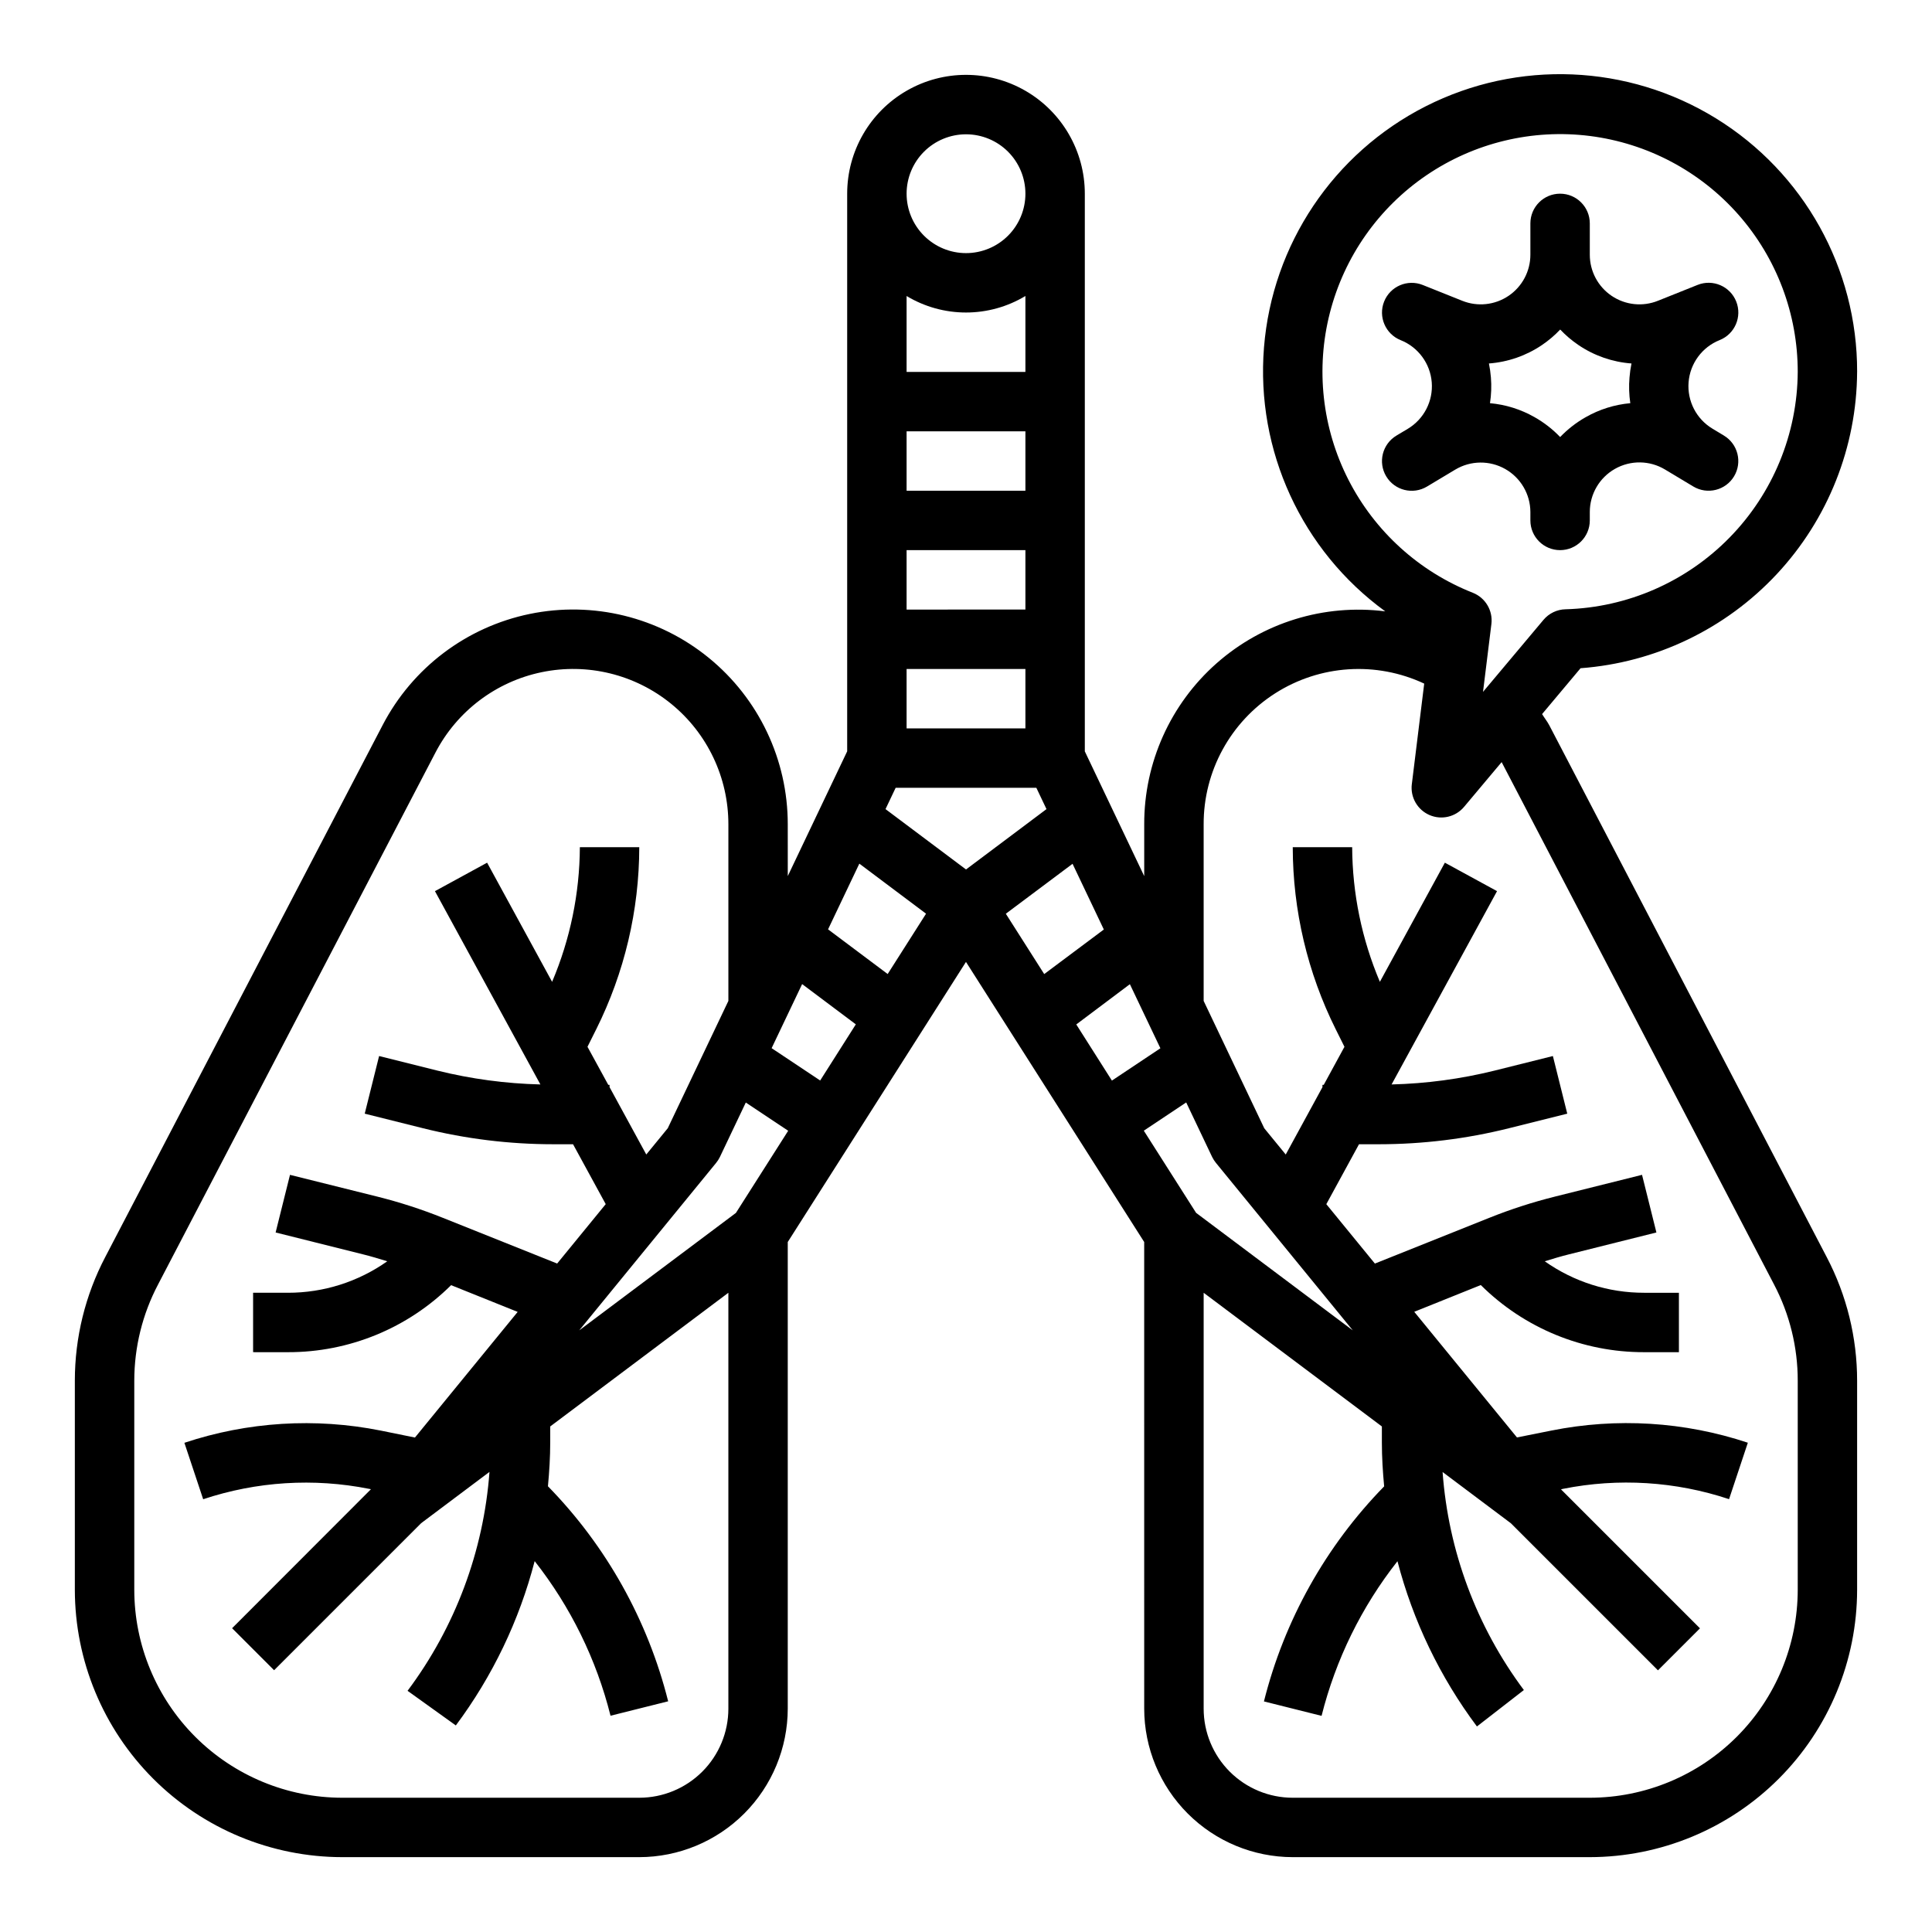
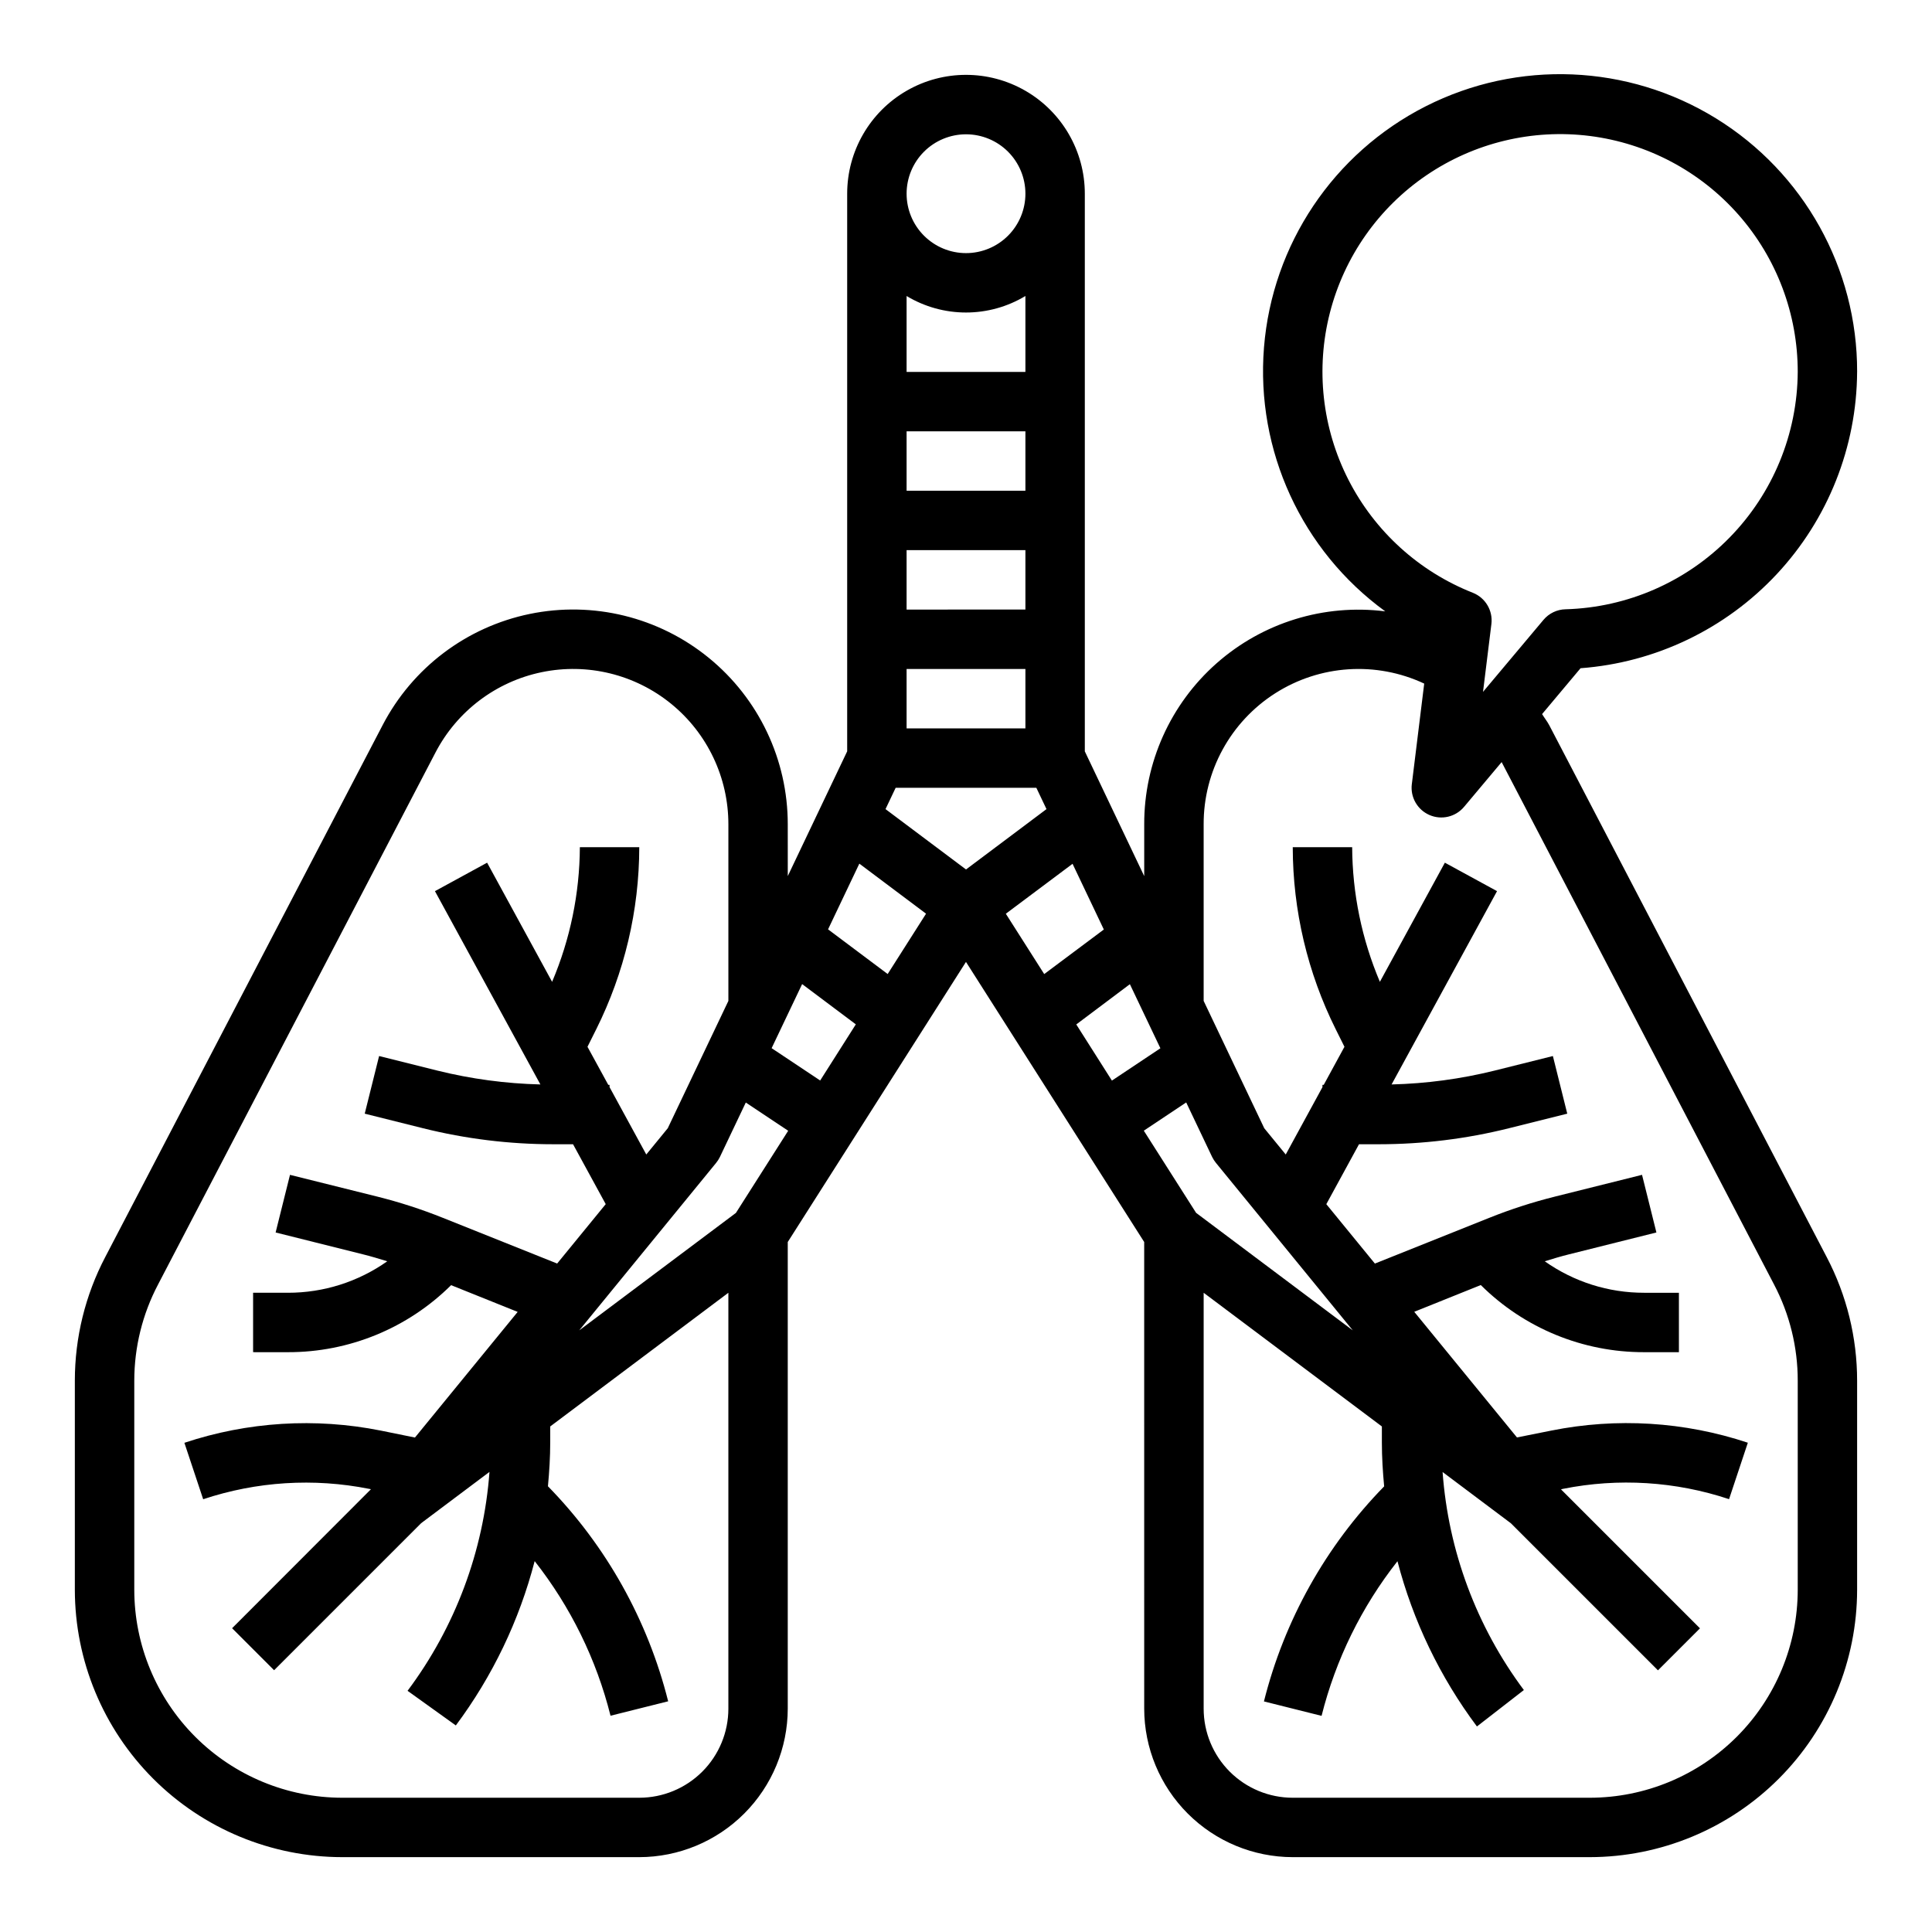
<svg xmlns="http://www.w3.org/2000/svg" fill="#000000" width="800px" height="800px" version="1.1" viewBox="144 144 512 512">
  <g>
-     <path d="m636.16 242.56c0.062-27.398-14.125-52.859-37.457-67.223-23.332-14.359-52.453-15.559-76.887-3.16-24.43 12.398-40.66 36.605-42.848 63.918-2.184 27.312 9.984 53.793 32.137 69.922-16.188-2.051-32.477 2.965-44.703 13.77-12.227 10.801-19.211 26.348-19.172 42.664v13.73l-15.742-33.062v-147.79c0-11.246-6.004-21.645-15.746-27.27-9.742-5.625-21.746-5.625-31.488 0-9.742 5.625-15.742 16.023-15.742 27.27v147.78l-15.742 33.062-0.004-13.719c0.012-17.109-7.68-33.316-20.941-44.125-13.258-10.812-30.68-15.082-47.438-11.625-16.758 3.453-31.07 14.266-38.973 29.441l-73.508 140.96c-5.305 10.117-8.07 21.371-8.07 32.793v55.422c0.023 18.781 7.492 36.789 20.777 50.074 13.281 13.281 31.289 20.75 50.074 20.773h78.719c10.434-0.012 20.438-4.164 27.816-11.543 7.379-7.379 11.531-17.383 11.543-27.816v-123.66l47.23-74.227 47.23 74.227 0.004 123.66c0.012 10.434 4.164 20.438 11.543 27.816 7.379 7.379 17.383 11.531 27.816 11.543h78.723c18.781-0.023 36.789-7.492 50.074-20.773 13.281-13.285 20.75-31.293 20.773-50.074v-55.422c0-11.406-2.762-22.641-8.055-32.746l-73.508-140.91c-0.551-1.062-1.316-1.984-1.922-3l10.195-12.156v0.004c19.848-1.48 38.414-10.383 51.996-24.934 13.582-14.551 21.184-33.688 21.293-53.59zm-133.66 254-41.523-31.145-13.855-21.773 11.234-7.484 6.879 14.461c0.277 0.562 0.617 1.09 1.016 1.574zm-205 0 36.25-44.344c0.398-0.484 0.742-1.012 1.016-1.574l6.879-14.461 11.234 7.484-13.855 21.773zm50.988-74.785 8.086-16.98 14.227 10.668-9.445 14.879zm14.957-31.488 8.289-17.414 17.68 13.266-10.172 15.988zm20.812-131.98h31.488v15.742l-31.488 0.004zm0-15.742v-20.121c4.754 2.863 10.195 4.375 15.746 4.375 5.547 0 10.992-1.512 15.742-4.375v20.121zm0 47.23h31.488v15.742l-31.488 0.004zm0 31.488h31.488v15.742l-31.488 0.004zm-2.898 31.488h37.281l2.691 5.652-21.328 15.996-21.332-15.996zm46.879 20.145 8.289 17.414-15.801 11.809-10.172-15.988zm15.191 31.906 8.086 16.98-12.848 8.566-9.445-14.879zm-43.426-225.23c4.176 0 8.18 1.66 11.133 4.609 2.949 2.953 4.609 6.957 4.609 11.133s-1.66 8.184-4.609 11.133c-2.953 2.953-6.957 4.613-11.133 4.613s-8.18-1.66-11.133-4.613c-2.953-2.949-4.613-6.957-4.613-11.133s1.66-8.18 4.613-11.133c2.953-2.949 6.957-4.609 11.133-4.609zm-86.594 440.83h-78.719c-14.609-0.016-28.617-5.828-38.949-16.156-10.328-10.332-16.141-24.336-16.156-38.945v-55.422c0-8.879 2.164-17.629 6.297-25.488l73.516-140.97c5.711-10.98 16.059-18.809 28.18-21.309 12.121-2.504 24.723 0.586 34.312 8.406 9.59 7.82 15.148 19.547 15.137 31.922v46.793l-16.066 33.746-5.691 6.957-9.73-17.844v-0.613h-0.34l-5.512-10.086 2.312-4.637h0.004c7.477-14.988 11.383-31.504 11.406-48.254h-15.742c-0.066 12.262-2.562 24.387-7.356 35.676l-17.223-31.574-13.824 7.543 27.945 51.23v-0.004c-9.199-0.227-18.348-1.453-27.285-3.668l-15.461-3.863-3.809 15.273 15.453 3.863c11.273 2.816 22.852 4.238 34.473 4.242h5.281l8.66 15.871-12.871 15.742-30.309-12.121c-5.637-2.258-11.426-4.133-17.316-5.606l-23.176-5.777-3.809 15.273 23.152 5.793c2.164 0.535 4.305 1.18 6.438 1.844v-0.004c-7.703 5.441-16.902 8.359-26.332 8.344h-9.227v15.742l9.227 0.004c16.199 0.039 31.754-6.348 43.246-17.762l17.641 7.086-27.223 33.297-9.043-1.84c-17.336-3.469-35.281-2.352-52.055 3.234l4.977 14.957h-0.004c14.156-4.715 29.297-5.668 43.934-2.762l0.535 0.102-36.801 36.84 11.133 11.133 38.973-38.973 18.105-13.586v-0.004c-1.555 21.016-9.086 41.145-21.711 58.016l12.793 9.18c9.715-13.027 16.812-27.816 20.891-43.547 9.516 12.09 16.363 26.051 20.105 40.973l15.273-3.824c-5.387-21.48-16.379-41.148-31.859-56.988 0.363-3.871 0.605-7.754 0.605-11.652v-4.199l47.211-35.426v110.21c0 6.262-2.488 12.27-6.918 16.699-4.43 4.426-10.438 6.914-16.699 6.914zm300.75-135.98c4.117 7.856 6.266 16.59 6.258 25.457v55.422c-0.016 14.609-5.828 28.613-16.156 38.945-10.332 10.328-24.336 16.141-38.945 16.156h-78.723c-6.262 0-12.27-2.488-16.699-6.914-4.43-4.43-6.914-10.438-6.914-16.699v-110.21l47.23 35.426v4.234c0 3.938 0.242 7.777 0.605 11.645-15.477 15.84-26.473 35.508-31.859 56.992l15.273 3.824c3.742-14.922 10.598-28.891 20.113-40.98 4.117 15.824 11.27 30.695 21.059 43.793l12.438-9.652c-12.543-16.812-20.016-36.859-21.539-57.781l18.105 13.586 38.973 38.973 11.133-11.133-36.832-36.832 0.551-0.137c14.652-2.926 29.812-1.98 43.988 2.738l4.977-14.957c-16.797-5.59-34.758-6.695-52.113-3.211l-9.07 1.812-27.223-33.297 17.633-7.086 0.004-0.004c11.5 11.43 27.066 17.828 43.277 17.793h9.227v-15.746h-9.227c-9.43 0.016-18.629-2.902-26.328-8.344 2.133-0.66 4.273-1.309 6.438-1.844l23.152-5.793-3.809-15.273-23.16 5.785v0.004c-5.894 1.473-11.68 3.344-17.32 5.606l-30.316 12.121-12.871-15.742 8.66-15.879h5.273c11.617-0.004 23.188-1.426 34.457-4.242l15.461-3.863-3.809-15.273-15.469 3.863c-8.934 2.215-18.078 3.441-27.277 3.668l27.945-51.23-13.824-7.543-17.223 31.574v0.004c-4.789-11.289-7.285-23.414-7.344-35.676h-15.746c0.02 16.746 3.918 33.266 11.391 48.254l2.312 4.637-5.492 10.086h-0.34v0.613l-9.73 17.848-5.691-6.957-16.062-33.75v-46.793c-0.047-14.059 7.113-27.164 18.965-34.727 11.852-7.562 26.75-8.535 39.484-2.57l-3.281 26.656-0.004-0.004c-0.422 3.461 1.48 6.785 4.676 8.176 3.191 1.391 6.922 0.516 9.164-2.152l9.965-11.871zm-61.125-176.17-16.02 19.082 2.219-17.98c0.438-3.559-1.586-6.961-4.918-8.281-14.27-5.633-25.992-16.281-32.969-29.949-6.973-13.664-8.719-29.402-4.91-44.266 3.812-14.859 12.914-27.82 25.602-36.441 12.688-8.625 28.09-12.324 43.309-10.398s29.215 9.344 39.355 20.855c10.137 11.512 15.727 26.328 15.715 41.672-0.098 16.414-6.57 32.148-18.051 43.883-11.477 11.734-27.066 18.555-43.477 19.016-2.266 0.047-4.398 1.074-5.856 2.809z" />
-     <path d="m600.86 259.43-3.016-1.812h0.004c-4.293-2.566-6.754-7.344-6.356-12.328 0.395-4.981 3.586-9.309 8.227-11.16 4.039-1.613 6.008-6.195 4.394-10.234-1.613-4.039-6.195-6.008-10.234-4.394l-10.484 4.195c-4.055 1.641-8.66 1.156-12.285-1.289s-5.797-6.531-5.797-10.902v-8.305c0-4.348-3.527-7.875-7.875-7.875s-7.871 3.527-7.871 7.875v8.305c0 4.363-2.168 8.445-5.781 10.891-3.617 2.445-8.207 2.941-12.262 1.316l-10.484-4.195c-4.039-1.613-8.621 0.355-10.234 4.394-1.613 4.039 0.355 8.621 4.394 10.234 4.641 1.855 7.828 6.184 8.227 11.168 0.395 4.981-2.066 9.758-6.356 12.328l-3.016 1.801v0.004c-3.723 2.238-4.93 7.078-2.688 10.801 2.242 3.727 7.078 4.93 10.805 2.691l7.512-4.504c4.059-2.418 9.102-2.473 13.215-0.145 4.109 2.328 6.656 6.684 6.668 11.41v2.219c0 4.348 3.523 7.871 7.871 7.871s7.875-3.523 7.875-7.871v-2.219c-0.004-4.742 2.547-9.113 6.672-11.449s9.188-2.273 13.25 0.168l7.504 4.504c3.727 2.238 8.562 1.035 10.805-2.691 2.238-3.723 1.035-8.562-2.691-10.801zm-24.812-8.582c-4.152 0.371-8.18 1.633-11.805 3.699-2.508 1.418-4.797 3.195-6.789 5.273-1.988-2.078-4.277-3.856-6.785-5.273-3.625-2.066-7.652-3.328-11.809-3.699 0.348-2.254 0.43-4.543 0.246-6.816-0.098-1.246-0.277-2.484-0.527-3.707 5.039-0.375 9.891-2.062 14.074-4.898 1.75-1.188 3.363-2.559 4.816-4.094 1.457 1.535 3.07 2.906 4.82 4.094 4.18 2.836 9.035 4.527 14.074 4.898-0.254 1.223-0.43 2.461-0.527 3.707-0.195 2.273-0.125 4.559 0.211 6.816z" />
+     <path d="m636.16 242.56c0.062-27.398-14.125-52.859-37.457-67.223-23.332-14.359-52.453-15.559-76.887-3.16-24.43 12.398-40.66 36.605-42.848 63.918-2.184 27.312 9.984 53.793 32.137 69.922-16.188-2.051-32.477 2.965-44.703 13.77-12.227 10.801-19.211 26.348-19.172 42.664v13.73l-15.742-33.062v-147.79c0-11.246-6.004-21.645-15.746-27.27-9.742-5.625-21.746-5.625-31.488 0-9.742 5.625-15.742 16.023-15.742 27.27v147.78l-15.742 33.062-0.004-13.719c0.012-17.109-7.68-33.316-20.941-44.125-13.258-10.812-30.68-15.082-47.438-11.625-16.758 3.453-31.07 14.266-38.973 29.441l-73.508 140.96c-5.305 10.117-8.07 21.371-8.07 32.793v55.422c0.023 18.781 7.492 36.789 20.777 50.074 13.281 13.281 31.289 20.75 50.074 20.773h78.719c10.434-0.012 20.438-4.164 27.816-11.543 7.379-7.379 11.531-17.383 11.543-27.816v-123.66l47.23-74.227 47.23 74.227 0.004 123.66c0.012 10.434 4.164 20.438 11.543 27.816 7.379 7.379 17.383 11.531 27.816 11.543h78.723c18.781-0.023 36.789-7.492 50.074-20.773 13.281-13.285 20.75-31.293 20.773-50.074v-55.422c0-11.406-2.762-22.641-8.055-32.746l-73.508-140.91c-0.551-1.062-1.316-1.984-1.922-3l10.195-12.156v0.004c19.848-1.48 38.414-10.383 51.996-24.934 13.582-14.551 21.184-33.688 21.293-53.59zm-133.66 254-41.523-31.145-13.855-21.773 11.234-7.484 6.879 14.461c0.277 0.562 0.617 1.09 1.016 1.574zm-205 0 36.25-44.344c0.398-0.484 0.742-1.012 1.016-1.574l6.879-14.461 11.234 7.484-13.855 21.773zm50.988-74.785 8.086-16.98 14.227 10.668-9.445 14.879zm14.957-31.488 8.289-17.414 17.68 13.266-10.172 15.988zm20.812-131.98h31.488v15.742l-31.488 0.004zm0-15.742v-20.121c4.754 2.863 10.195 4.375 15.746 4.375 5.547 0 10.992-1.512 15.742-4.375v20.121zm0 47.23h31.488v15.742l-31.488 0.004zm0 31.488h31.488v15.742l-31.488 0.004zm-2.898 31.488h37.281l2.691 5.652-21.328 15.996-21.332-15.996zm46.879 20.145 8.289 17.414-15.801 11.809-10.172-15.988zm15.191 31.906 8.086 16.98-12.848 8.566-9.445-14.879zm-43.426-225.23c4.176 0 8.18 1.66 11.133 4.609 2.949 2.953 4.609 6.957 4.609 11.133s-1.66 8.184-4.609 11.133c-2.953 2.953-6.957 4.613-11.133 4.613s-8.18-1.66-11.133-4.613c-2.953-2.949-4.613-6.957-4.613-11.133s1.66-8.18 4.613-11.133c2.953-2.949 6.957-4.609 11.133-4.609zm-86.594 440.83h-78.719c-14.609-0.016-28.617-5.828-38.949-16.156-10.328-10.332-16.141-24.336-16.156-38.945v-55.422c0-8.879 2.164-17.629 6.297-25.488l73.516-140.97c5.711-10.98 16.059-18.809 28.18-21.309 12.121-2.504 24.723 0.586 34.312 8.406 9.59 7.82 15.148 19.547 15.137 31.922v46.793l-16.066 33.746-5.691 6.957-9.73-17.844v-0.613h-0.34l-5.512-10.086 2.312-4.637h0.004c7.477-14.988 11.383-31.504 11.406-48.254h-15.742c-0.066 12.262-2.562 24.387-7.356 35.676l-17.223-31.574-13.824 7.543 27.945 51.23v-0.004c-9.199-0.227-18.348-1.453-27.285-3.668l-15.461-3.863-3.809 15.273 15.453 3.863c11.273 2.816 22.852 4.238 34.473 4.242h5.281l8.66 15.871-12.871 15.742-30.309-12.121c-5.637-2.258-11.426-4.133-17.316-5.606l-23.176-5.777-3.809 15.273 23.152 5.793c2.164 0.535 4.305 1.18 6.438 1.844v-0.004c-7.703 5.441-16.902 8.359-26.332 8.344h-9.227v15.742l9.227 0.004c16.199 0.039 31.754-6.348 43.246-17.762l17.641 7.086-27.223 33.297-9.043-1.84c-17.336-3.469-35.281-2.352-52.055 3.234l4.977 14.957h-0.004c14.156-4.715 29.297-5.668 43.934-2.762l0.535 0.102-36.801 36.84 11.133 11.133 38.973-38.973 18.105-13.586v-0.004c-1.555 21.016-9.086 41.145-21.711 58.016l12.793 9.18c9.715-13.027 16.812-27.816 20.891-43.547 9.516 12.09 16.363 26.051 20.105 40.973l15.273-3.824c-5.387-21.48-16.379-41.148-31.859-56.988 0.363-3.871 0.605-7.754 0.605-11.652v-4.199l47.211-35.426v110.21c0 6.262-2.488 12.27-6.918 16.699-4.43 4.426-10.438 6.914-16.699 6.914zm300.75-135.98c4.117 7.856 6.266 16.59 6.258 25.457v55.422c-0.016 14.609-5.828 28.613-16.156 38.945-10.332 10.328-24.336 16.141-38.945 16.156h-78.723c-6.262 0-12.27-2.488-16.699-6.914-4.43-4.43-6.914-10.438-6.914-16.699v-110.21l47.23 35.426v4.234c0 3.938 0.242 7.777 0.605 11.645-15.477 15.84-26.473 35.508-31.859 56.992l15.273 3.824c3.742-14.922 10.598-28.891 20.113-40.98 4.117 15.824 11.27 30.695 21.059 43.793l12.438-9.652c-12.543-16.812-20.016-36.859-21.539-57.781l18.105 13.586 38.973 38.973 11.133-11.133-36.832-36.832 0.551-0.137c14.652-2.926 29.812-1.98 43.988 2.738l4.977-14.957c-16.797-5.59-34.758-6.695-52.113-3.211l-9.07 1.812-27.223-33.297 17.633-7.086 0.004-0.004c11.5 11.43 27.066 17.828 43.277 17.793h9.227v-15.746h-9.227c-9.43 0.016-18.629-2.902-26.328-8.344 2.133-0.66 4.273-1.309 6.438-1.844l23.152-5.793-3.809-15.273-23.16 5.785v0.004c-5.894 1.473-11.68 3.344-17.32 5.606l-30.316 12.121-12.871-15.742 8.66-15.879h5.273c11.617-0.004 23.188-1.426 34.457-4.242l15.461-3.863-3.809-15.273-15.469 3.863c-8.934 2.215-18.078 3.441-27.277 3.668l27.945-51.23-13.824-7.543-17.223 31.574c-4.789-11.289-7.285-23.414-7.344-35.676h-15.746c0.02 16.746 3.918 33.266 11.391 48.254l2.312 4.637-5.492 10.086h-0.34v0.613l-9.73 17.848-5.691-6.957-16.062-33.75v-46.793c-0.047-14.059 7.113-27.164 18.965-34.727 11.852-7.562 26.75-8.535 39.484-2.57l-3.281 26.656-0.004-0.004c-0.422 3.461 1.48 6.785 4.676 8.176 3.191 1.391 6.922 0.516 9.164-2.152l9.965-11.871zm-61.125-176.17-16.02 19.082 2.219-17.98c0.438-3.559-1.586-6.961-4.918-8.281-14.27-5.633-25.992-16.281-32.969-29.949-6.973-13.664-8.719-29.402-4.91-44.266 3.812-14.859 12.914-27.82 25.602-36.441 12.688-8.625 28.09-12.324 43.309-10.398s29.215 9.344 39.355 20.855c10.137 11.512 15.727 26.328 15.715 41.672-0.098 16.414-6.57 32.148-18.051 43.883-11.477 11.734-27.066 18.555-43.477 19.016-2.266 0.047-4.398 1.074-5.856 2.809z" />
  </g>
</svg>